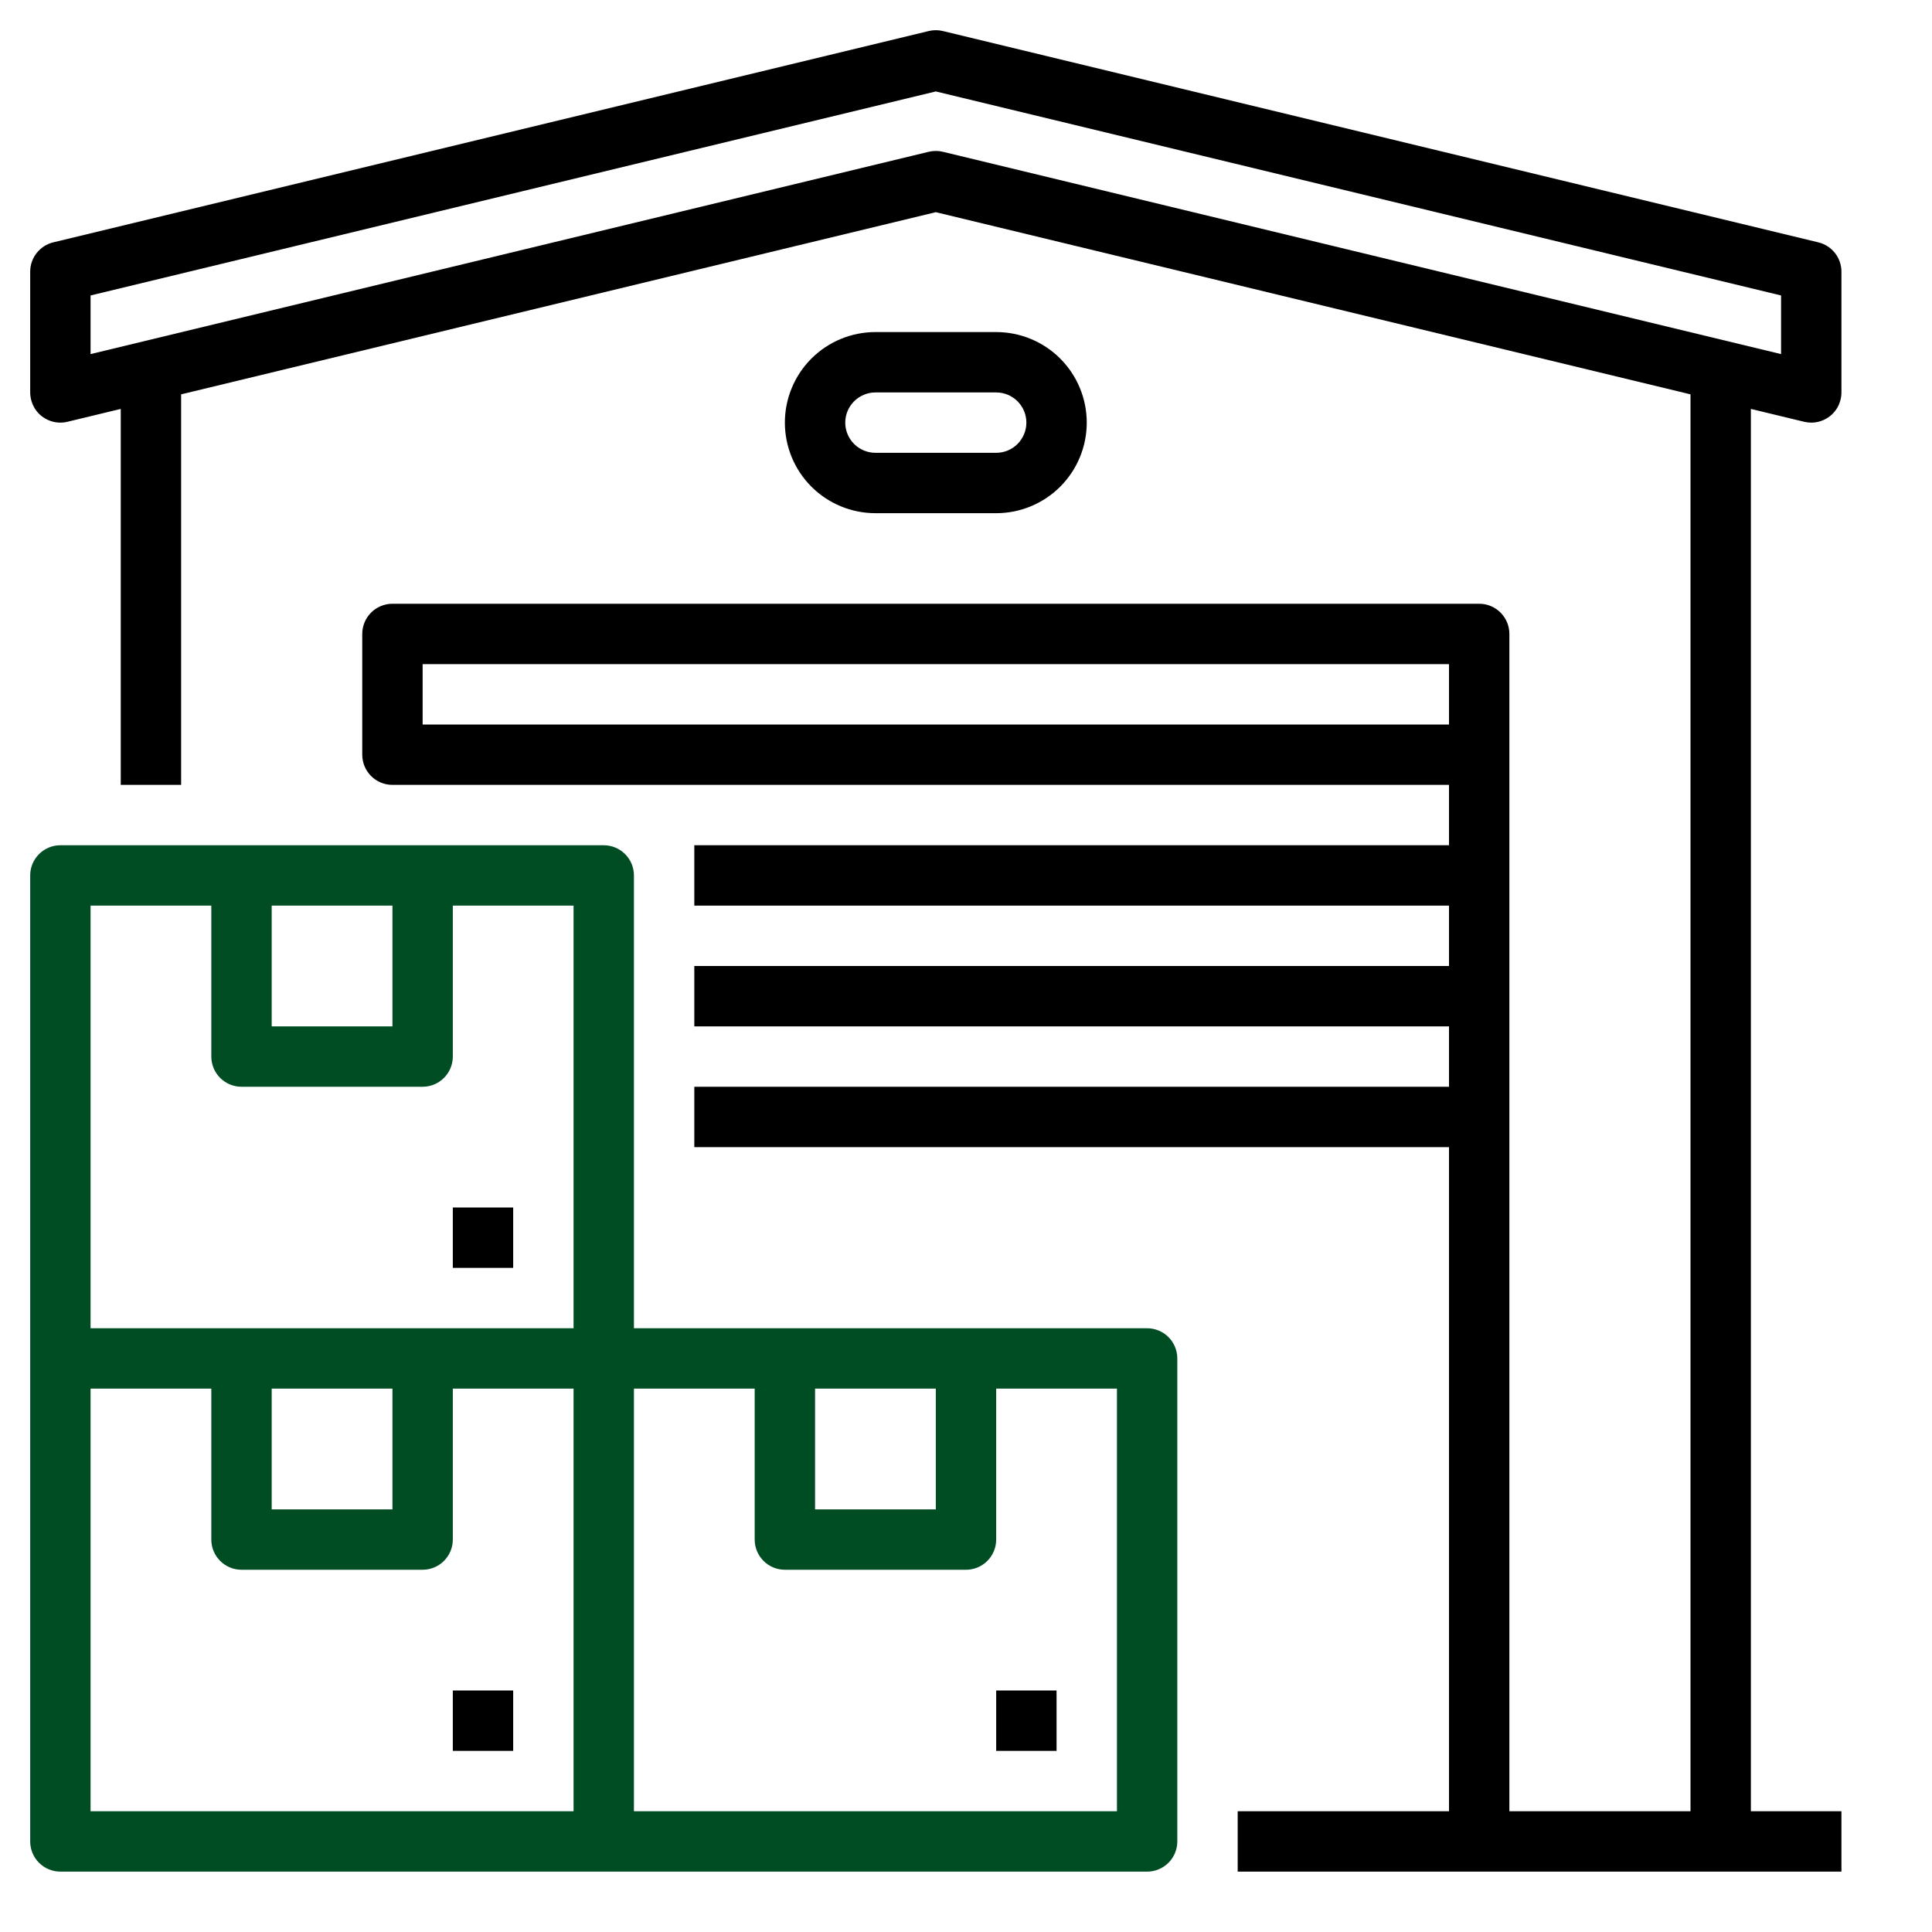
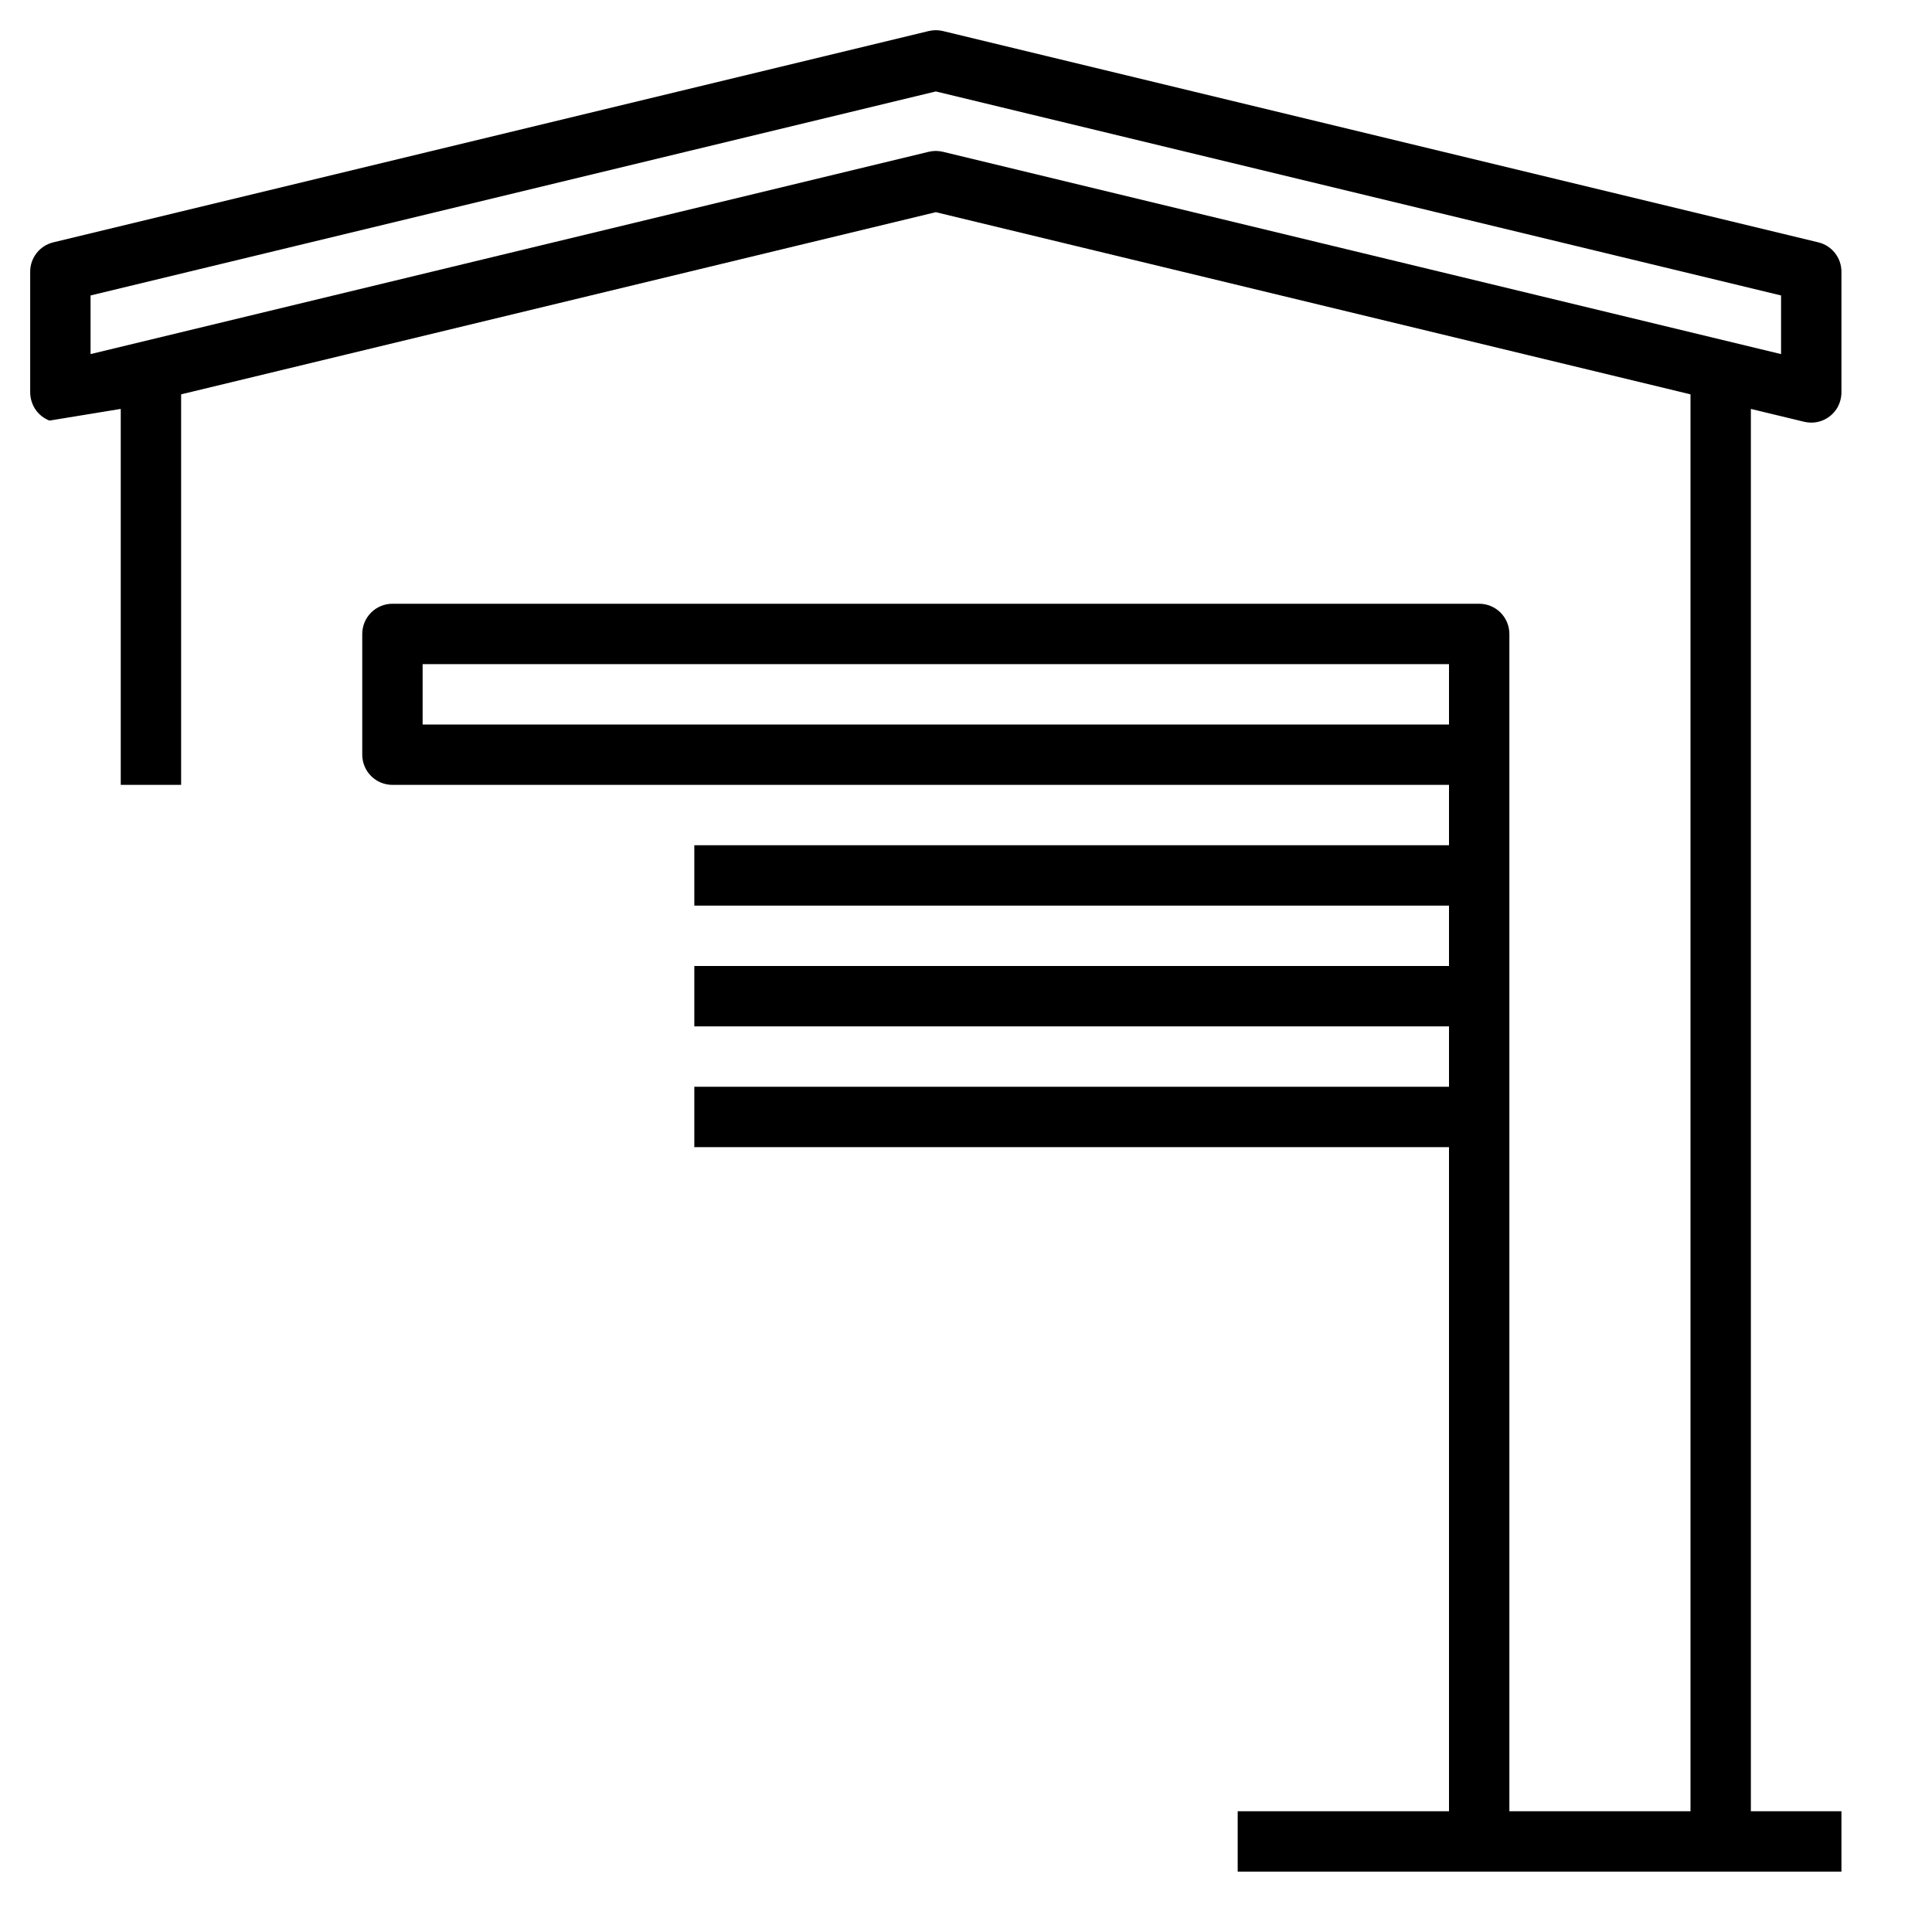
<svg xmlns="http://www.w3.org/2000/svg" width="512" height="512" viewBox="0 0 512 512" fill="none">
-   <path d="M120 448H136V464H120V448Z" fill="black" />
-   <path d="M304 352H168V232C168 229.878 167.157 227.843 165.657 226.343C164.157 224.843 162.122 224 160 224H16C13.878 224 11.843 224.843 10.343 226.343C8.843 227.843 8 229.878 8 232V488C8 490.122 8.843 492.157 10.343 493.657C11.843 495.157 13.878 496 16 496H304C306.122 496 308.157 495.157 309.657 493.657C311.157 492.157 312 490.122 312 488V360C312 357.878 311.157 355.843 309.657 354.343C308.157 352.843 306.122 352 304 352ZM216 368H248V400H216V368ZM72 240H104V272H72V240ZM24 240H56V280C56 282.122 56.843 284.157 58.343 285.657C59.843 287.157 61.878 288 64 288H112C114.122 288 116.157 287.157 117.657 285.657C119.157 284.157 120 282.122 120 280V240H152V352H24V240ZM72 368H104V400H72V368ZM24 368H56V408C56 410.122 56.843 412.157 58.343 413.657C59.843 415.157 61.878 416 64 416H112C114.122 416 116.157 415.157 117.657 413.657C119.157 412.157 120 410.122 120 408V368H152V480H24V368ZM296 480H168V368H200V408C200 410.122 200.843 412.157 202.343 413.657C203.843 415.157 205.878 416 208 416H256C258.122 416 260.157 415.157 261.657 413.657C263.157 412.157 264 410.122 264 408V368H296V480Z" fill="#004D24" />
-   <path d="M264 448H280V464H264V448ZM120 320H136V336H120V320Z" fill="black" />
-   <path d="M478.123 111.776C478.737 111.925 479.368 112.001 480 112C481.402 111.999 482.779 111.631 483.994 110.932C485.209 110.233 486.22 109.228 486.926 108.016C487.652 106.737 488.023 105.287 488 103.816V72C488 70.205 487.396 68.462 486.285 67.052C485.175 65.641 483.622 64.645 481.877 64.224L249.877 8.224C248.643 7.925 247.356 7.925 246.123 8.224L14.123 64.224C12.378 64.645 10.825 65.641 9.715 67.052C8.604 68.462 8 70.205 8 72V103.773C7.973 105.448 8.451 107.093 9.374 108.491C10.289 109.837 11.593 110.873 13.111 111.46C14.63 112.047 16.291 112.157 17.874 111.776L32 108.367V208H48V104.505L248 56.229L448 104.505V480H400V168C400 165.879 399.157 163.844 397.657 162.343C396.156 160.843 394.122 160 392 160H104C101.878 160 99.843 160.843 98.343 162.343C96.843 163.844 96 165.879 96 168V200C96 202.122 96.843 204.157 98.343 205.657C99.843 207.157 101.878 208 104 208H384V224H184V240H384V256H184V272H384V288H184V304H384V480H328V496H488V480H464V108.367L478.123 111.776ZM112 192V176H384V192H112ZM248 40C247.368 40 246.737 40.075 246.123 40.224L24 93.839V78.3L248 24.23L472 78.3V93.84L249.877 40.224C249.262 40.075 248.632 40 248 40Z" fill="black" />
-   <path d="M264 136C270.365 136 276.47 133.471 280.971 128.971C285.471 124.47 288 118.365 288 112C288 105.635 285.471 99.53 280.971 95.029C276.47 90.529 270.365 88 264 88H232C225.635 88 219.53 90.529 215.029 95.029C210.529 99.53 208 105.635 208 112C208 118.365 210.529 124.47 215.029 128.971C219.53 133.471 225.635 136 232 136H264ZM224 112C224.002 109.879 224.846 107.846 226.346 106.346C227.846 104.846 229.879 104.002 232 104H264C266.122 104 268.157 104.843 269.657 106.343C271.157 107.843 272 109.878 272 112C272 114.122 271.157 116.157 269.657 117.657C268.157 119.157 266.122 120 264 120H232C229.879 119.998 227.846 119.154 226.346 117.654C224.846 116.154 224.002 114.121 224 112Z" fill="black" />
+   <path d="M478.123 111.776C478.737 111.925 479.368 112.001 480 112C481.402 111.999 482.779 111.631 483.994 110.932C485.209 110.233 486.22 109.228 486.926 108.016C487.652 106.737 488.023 105.287 488 103.816V72C488 70.205 487.396 68.462 486.285 67.052C485.175 65.641 483.622 64.645 481.877 64.224L249.877 8.224C248.643 7.925 247.356 7.925 246.123 8.224L14.123 64.224C12.378 64.645 10.825 65.641 9.715 67.052C8.604 68.462 8 70.205 8 72V103.773C7.973 105.448 8.451 107.093 9.374 108.491C10.289 109.837 11.593 110.873 13.111 111.46L32 108.367V208H48V104.505L248 56.229L448 104.505V480H400V168C400 165.879 399.157 163.844 397.657 162.343C396.156 160.843 394.122 160 392 160H104C101.878 160 99.843 160.843 98.343 162.343C96.843 163.844 96 165.879 96 168V200C96 202.122 96.843 204.157 98.343 205.657C99.843 207.157 101.878 208 104 208H384V224H184V240H384V256H184V272H384V288H184V304H384V480H328V496H488V480H464V108.367L478.123 111.776ZM112 192V176H384V192H112ZM248 40C247.368 40 246.737 40.075 246.123 40.224L24 93.839V78.3L248 24.23L472 78.3V93.84L249.877 40.224C249.262 40.075 248.632 40 248 40Z" fill="black" />
</svg>